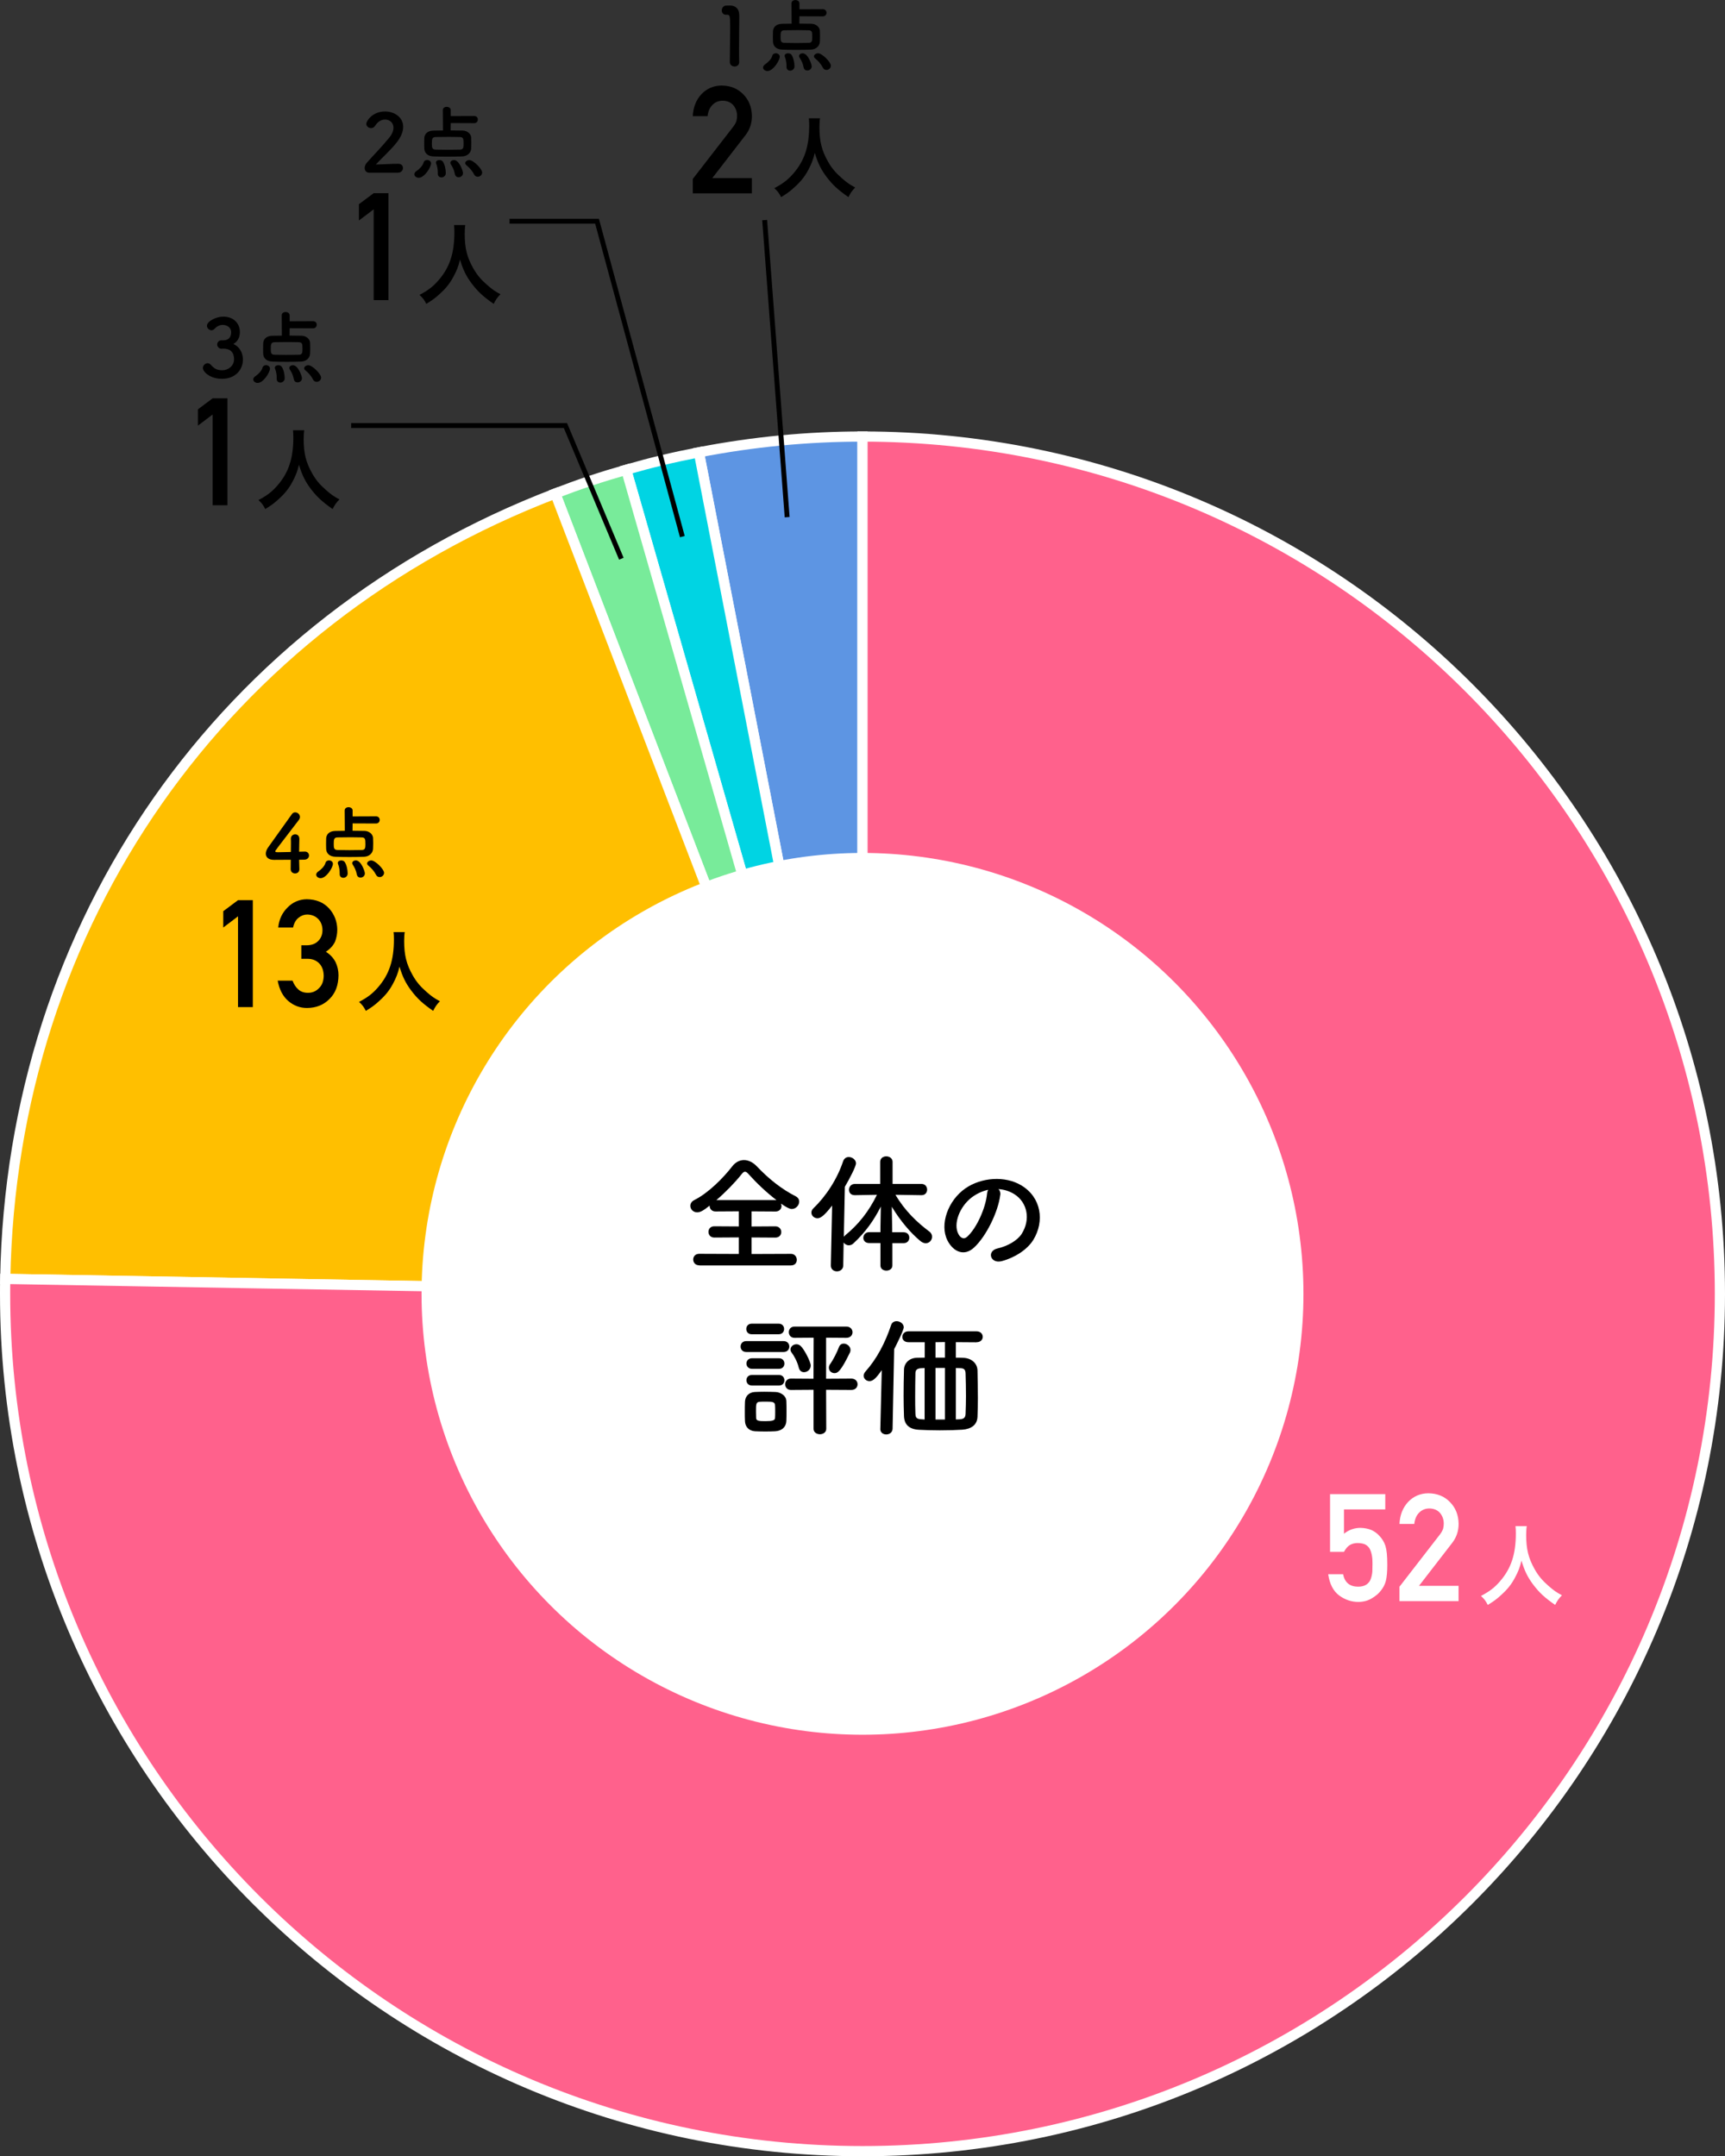
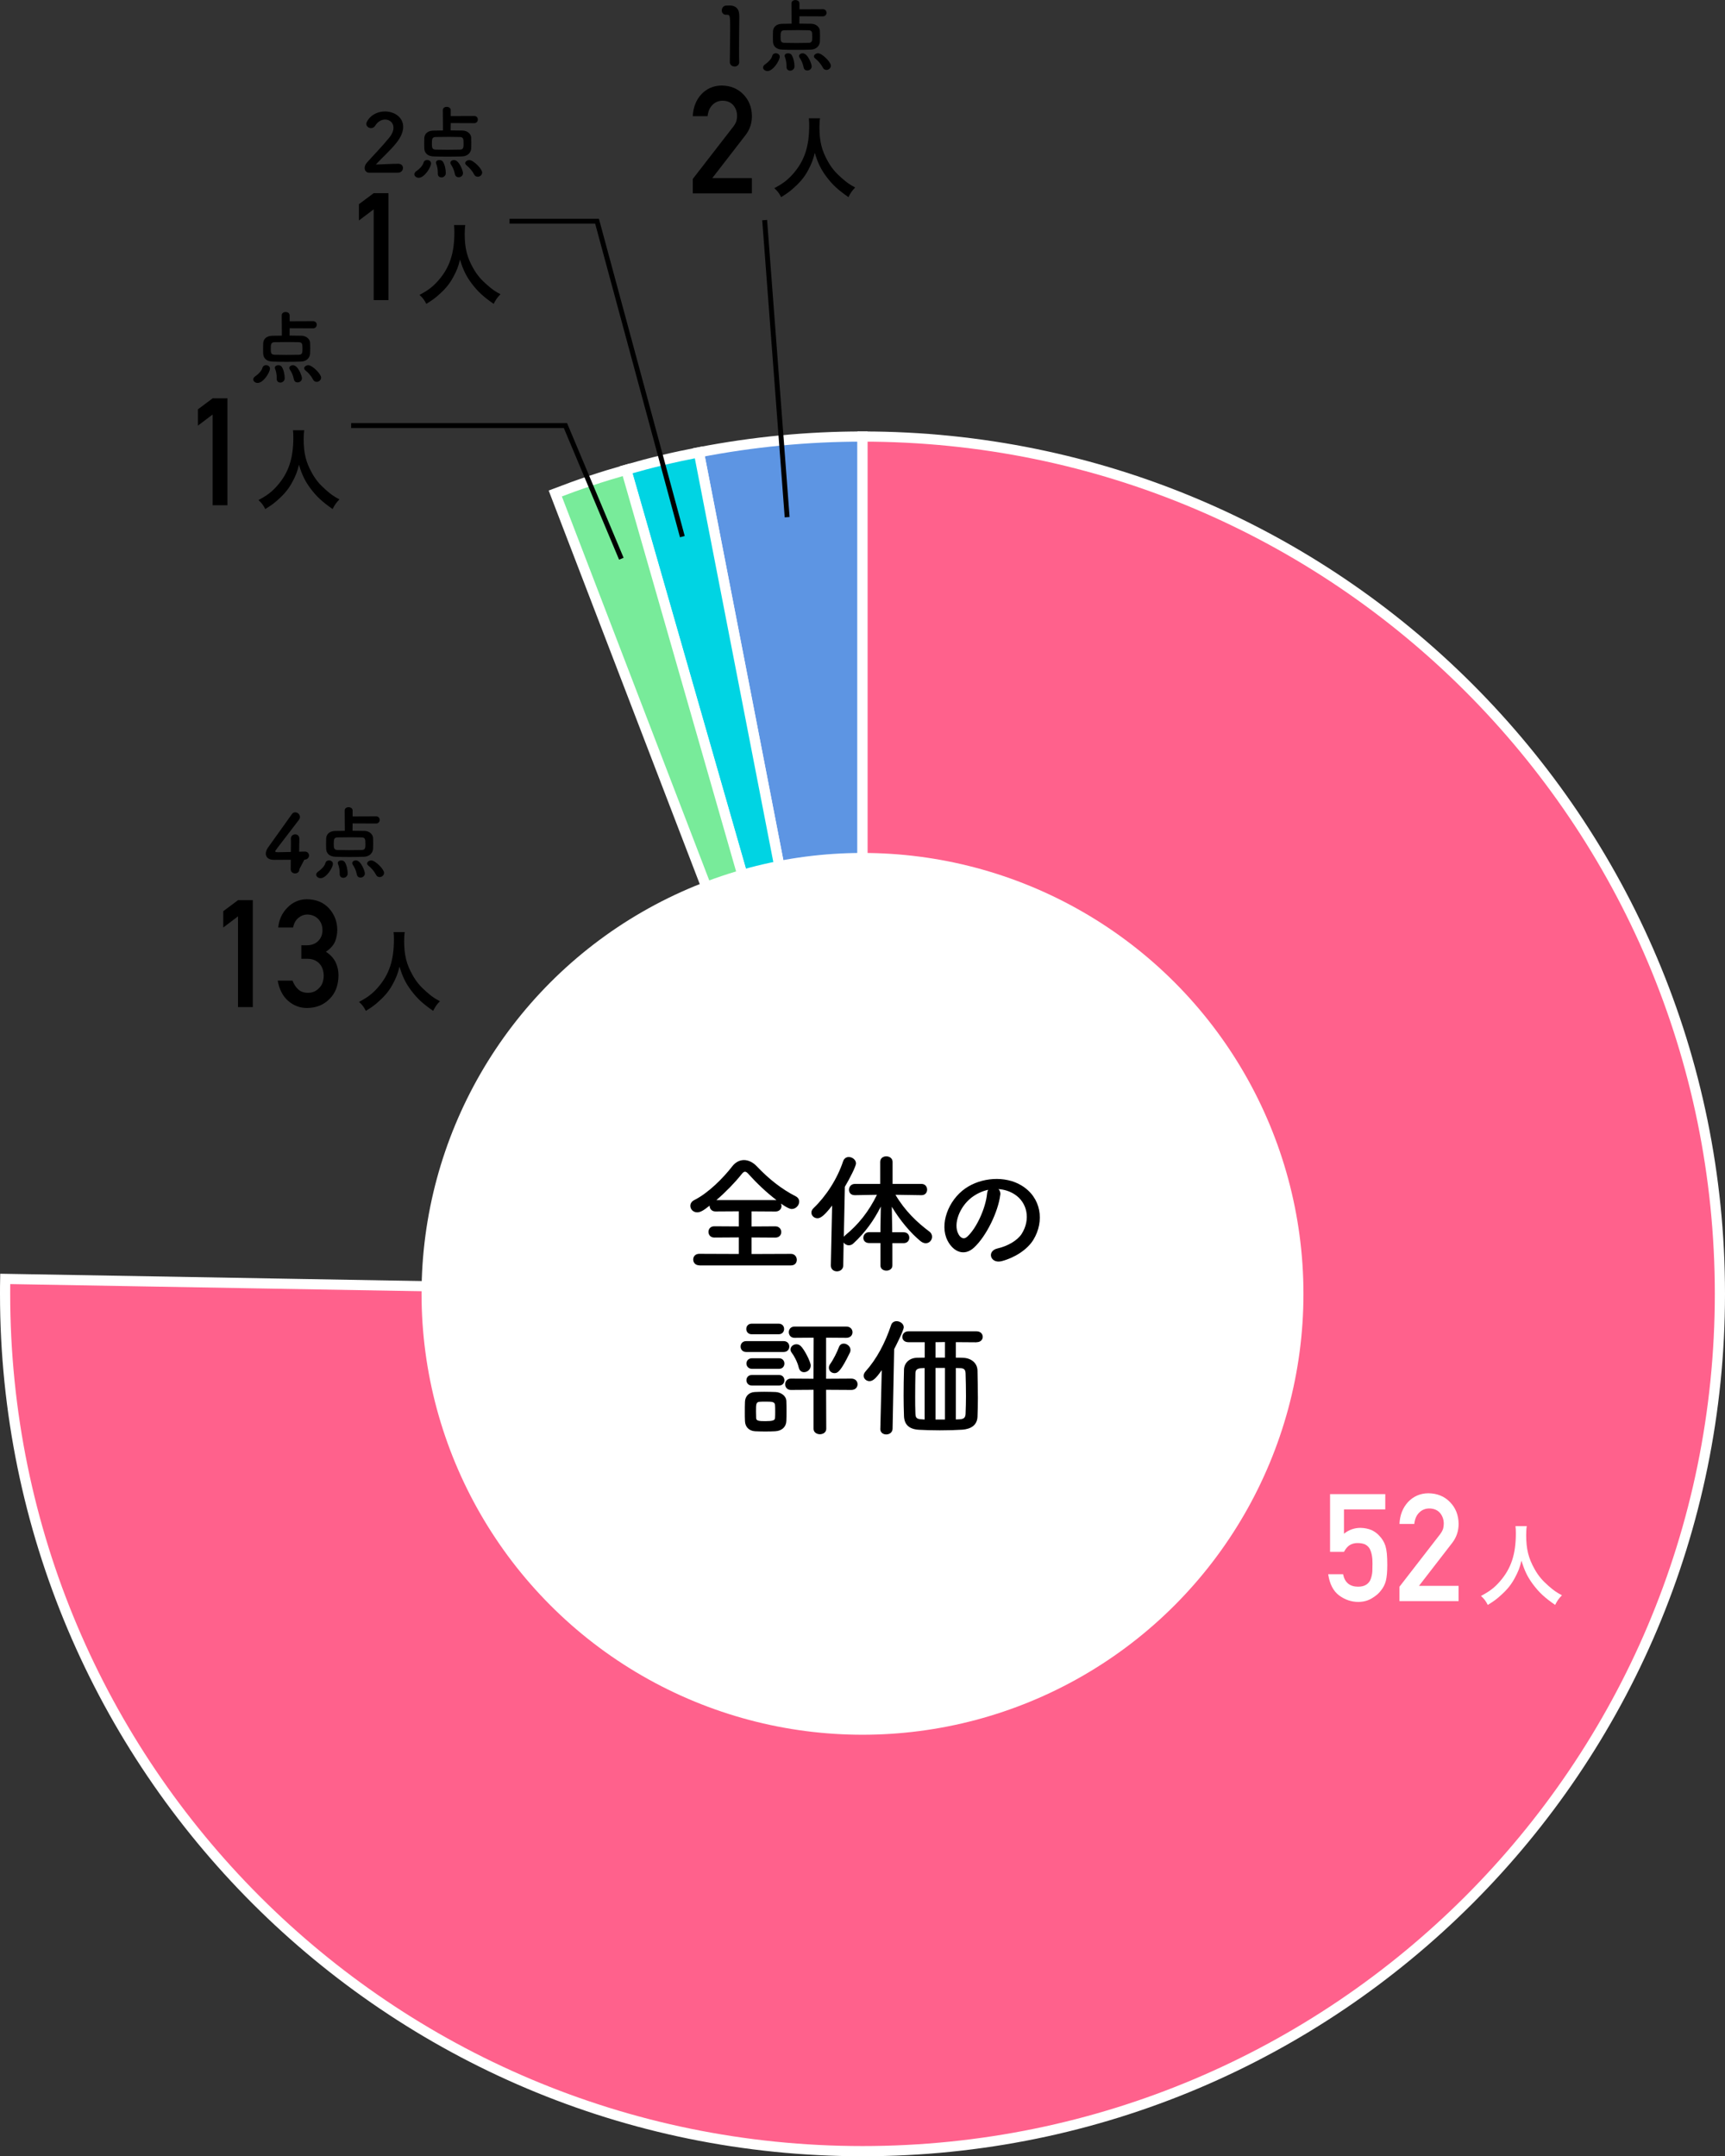
<svg xmlns="http://www.w3.org/2000/svg" id="_レイヤー_2" data-name="レイヤー 2" viewBox="0 0 352.08 440.15">
  <rect x="0" y="0" width="352.08" height="440.15" fill="#333333" stroke="none" />
  <defs>
    <style>
      .cls-1 {
        fill: #00d4e3;
      }

      .cls-1, .cls-2, .cls-3, .cls-4, .cls-5, .cls-6 {
        stroke-miterlimit: 10;
      }

      .cls-1, .cls-2, .cls-4, .cls-5, .cls-6 {
        stroke: #fff;
        stroke-width: 2.08px;
      }

      .cls-7 {
        fill: #fff;
      }

      .cls-2 {
        fill: #ff618c;
      }

      .cls-3 {
        fill: none;
        stroke: #000;
      }

      .cls-4 {
        fill: #5d95e3;
      }

      .cls-5 {
        fill: #ffbf00;
      }

      .cls-6 {
        fill: #78eb9a;
      }
    </style>
  </defs>
  <g id="Design">
    <g>
      <g>
        <g>
          <path class="cls-4" d="M176.04,264.11l-33.39-171.78c11.01-2.14,22.18-3.22,33.39-3.22v175Z" />
          <path class="cls-1" d="M176.04,264.11l-48.24-168.22c5.2-1.49,9.53-2.53,14.84-3.56l33.39,171.78Z" />
          <path class="cls-6" d="M176.04,264.11l-62.71-163.38c5.05-1.94,9.28-3.35,14.48-4.84l48.24,168.22Z" />
-           <path class="cls-5" d="M176.04,264.11l-174.97-3.05c1.27-72.67,44.41-134.28,112.26-160.32l62.71,163.38Z" />
          <path class="cls-2" d="M176.04,264.11V89.11c96.65,0,175,78.35,175,175s-78.35,175-175,175S1.04,360.76,1.04,264.11c0-1.84,0-1.22.03-3.05l174.97,3.05Z" />
        </g>
        <circle class="cls-7" cx="176.04" cy="264.11" r="90" />
        <g>
          <path class="cls-7" d="M271.47,305h11.27v3.11h-8.43v4.97c.99-.8,2.12-1.2,3.39-1.2.81.02,1.56.17,2.24.45.64.31,1.16.69,1.56,1.14.59.6,1.01,1.29,1.27,2.08.13.43.23.95.29,1.57.06.63.09,1.4.09,2.32,0,1.42-.1,2.5-.29,3.26-.2.75-.54,1.41-1.02,1.99-.42.57-1.02,1.08-1.81,1.55-.77.49-1.69.74-2.76.76-1.43,0-2.74-.44-3.93-1.31-1.21-.9-1.96-2.35-2.25-4.35h3.04c.33,1.68,1.34,2.53,3.04,2.55.73,0,1.31-.15,1.74-.45.42-.29.71-.67.87-1.14.17-.47.28-.98.32-1.53.02-.54.03-1.07.03-1.58.02-1.25-.17-2.27-.57-3.05-.21-.37-.53-.67-.95-.89-.42-.18-.94-.27-1.56-.27-.55,0-1.06.13-1.52.39-.46.27-.86.74-1.22,1.41h-2.84v-11.8Z" />
          <path class="cls-7" d="M285.64,323.89l8.27-10.68c.32-.43.54-.83.65-1.2.08-.35.12-.68.12-.99,0-.82-.25-1.54-.74-2.15-.51-.61-1.24-.93-2.18-.95-.83,0-1.53.28-2.08.83-.57.55-.91,1.33-1.02,2.33h-3.02c.08-1.81.67-3.31,1.77-4.5,1.11-1.16,2.48-1.74,4.11-1.76,1.82.02,3.3.62,4.43,1.8,1.15,1.17,1.74,2.65,1.76,4.45,0,1.44-.43,2.72-1.28,3.84l-6.81,8.81h8.08v3.11h-12.06v-2.93Z" />
          <path class="cls-7" d="M311.62,311.51c-.07.3-.12,1.19-.12,1.83,0,2.86.46,4.74,1.74,7,.75,1.33,1.54,2.27,2.81,3.38,1.05.92,1.58,1.3,2.75,1.92-.67.69-.96,1.12-1.39,1.97-2.17-1.51-3.25-2.52-4.51-4.19-1.08-1.44-1.76-2.81-2.36-4.85-.34,1.42-.66,2.24-1.39,3.59-.71,1.3-1.47,2.26-2.74,3.41-.92.85-1.51,1.28-2.75,2.04-.41-.82-.75-1.26-1.39-1.83,1.81-.96,2.75-1.69,3.87-2.97,2.29-2.63,3.25-5.54,3.25-9.8,0-.69-.02-1.01-.07-1.49h2.29Z" />
        </g>
        <g>
          <path d="M48.58,187.05l-3.01,2.28v-3.33l3.01-2.25h3.02v21.83h-3.02v-18.53Z" />
          <path d="M61.51,192.96h1.04c1.04,0,1.84-.3,2.41-.89.57-.57.86-1.31.86-2.23-.02-.92-.31-1.68-.89-2.27-.57-.57-1.31-.87-2.21-.89-.65,0-1.24.22-1.77.65-.56.43-.94,1.1-1.13,2h-3.03c.15-1.62.79-2.98,1.9-4.09,1.09-1.1,2.4-1.66,3.92-1.68,1.92.02,3.45.65,4.58,1.9,1.08,1.22,1.63,2.66,1.65,4.31,0,.84-.15,1.65-.45,2.43-.35.78-.97,1.47-1.87,2.08.92.6,1.58,1.32,1.99,2.16.39.84.58,1.72.58,2.64-.02,2.05-.63,3.66-1.84,4.84-1.19,1.21-2.71,1.82-4.58,1.84-1.44,0-2.72-.48-3.83-1.43-1.11-.96-1.83-2.34-2.16-4.15h3.03c.27.73.65,1.32,1.15,1.77.5.47,1.17.71,2,.71.89,0,1.64-.31,2.25-.95.62-.59.94-1.43.96-2.52-.02-1.11-.34-1.97-.96-2.58-.61-.59-1.38-.89-2.32-.89h-1.29v-2.75Z" />
          <path d="M82.61,190.25c-.07.3-.12,1.19-.12,1.83,0,2.86.46,4.74,1.74,7,.75,1.33,1.54,2.27,2.81,3.38,1.05.92,1.58,1.3,2.75,1.92-.67.69-.96,1.12-1.38,1.97-2.17-1.51-3.25-2.52-4.51-4.19-1.08-1.44-1.76-2.81-2.36-4.85-.34,1.42-.66,2.24-1.38,3.59-.71,1.3-1.47,2.26-2.74,3.41-.92.85-1.51,1.28-2.75,2.04-.41-.82-.75-1.26-1.39-1.83,1.81-.96,2.75-1.69,3.87-2.97,2.29-2.63,3.25-5.54,3.25-9.8,0-.69-.02-1.01-.07-1.49h2.29Z" />
        </g>
        <g>
-           <path d="M45.7,69.46c1-.03,1.48-.69,1.48-1.66,0-.82-.71-1.48-1.71-1.48-.79,0-1.31.41-1.74.85-.16.16-.38.25-.57.25-.46,0-.92-.43-.92-.92,0-.92,1.89-1.87,3.31-1.87,2.08,0,3.41,1.33,3.41,3.17,0,1.12-.52,1.98-1.33,2.41,1.92.89,1.95,2.85,1.95,3.17,0,2.31-1.77,3.95-4.25,3.95s-3.92-1.44-3.92-2.21c0-.52.48-.98.97-.98.21,0,.44.1.64.31.74.82,1.26,1.13,2.39,1.13s2.36-.87,2.36-2.23c0-1.67-1-2.18-2.17-2.18h-.15c-.1,0-.18.02-.25.02-.51,0-.87-.44-.87-.87s.34-.85.85-.85h.49Z" />
          <path d="M51.69,77.45c0-.23.15-.48.48-.69.44-.28,1.23-1.02,1.39-1.66.1-.39.41-.56.74-.56.39,0,.8.26.8.69,0,.8-1.36,2.94-2.51,2.94-.49,0-.9-.33-.9-.72ZM59.12,66.99l-.02,1.51c.84,0,1.69.02,2.44.03,1,.02,1.71.71,1.75,1.41.02.33.03.71.03,1.1s-.02.79-.03,1.16c-.05.85-.74,1.57-1.84,1.61-.95.03-1.97.05-2.97.05s-1.97-.02-2.89-.05c-1.2-.05-1.82-.69-1.87-1.59-.02-.34-.02-.67-.02-.98,0-.41,0-.8.02-1.16.03-.74.53-1.51,1.84-1.54.54-.02,1.23-.03,1.97-.03l-.03-4.13c0-.48.39-.69.8-.69s.82.23.82.69v1.2l4.79-.02c.49,0,.74.36.74.72s-.25.74-.74.74l-4.81-.02ZM61.73,71.2c0-.97-.02-1.33-.77-1.35-.61-.02-1.38-.03-2.18-.03-.97,0-1.99.02-2.76.03-.69.02-.75.43-.75,1.26,0,.9.02,1.28.77,1.31.71.02,1.56.03,2.43.03s1.77-.02,2.53-.03c.62-.03.74-.28.74-1.23ZM57.2,78.09c-.38,0-.72-.25-.72-.74v-.25c0-.67-.13-1.31-.33-1.8-.03-.08-.05-.16-.05-.23,0-.34.34-.52.71-.52.26,0,.54.1.69.31.38.54.61,1.57.61,2.35,0,.57-.48.89-.9.89ZM60.72,78.06c-.33,0-.66-.2-.74-.64-.16-.85-.49-1.48-.82-1.98-.08-.11-.11-.23-.11-.33,0-.33.36-.56.74-.56,1.07,0,1.84,2.23,1.84,2.66,0,.54-.46.85-.9.85ZM64.62,77.94c-.28,0-.56-.13-.72-.46-.38-.75-.98-1.41-1.59-1.9-.16-.13-.23-.28-.23-.41,0-.33.41-.62.85-.62.82,0,2.61,1.79,2.61,2.53,0,.51-.46.87-.92.87Z" />
        </g>
        <g>
          <path d="M43.4,84.61l-3.01,2.28v-3.33l3.01-2.25h3.02v21.83h-3.02v-18.53Z" />
          <path d="M62.1,87.81c-.07.3-.12,1.19-.12,1.83,0,2.86.46,4.74,1.74,7,.75,1.33,1.54,2.27,2.81,3.38,1.05.92,1.58,1.3,2.75,1.92-.67.69-.96,1.12-1.39,1.97-2.17-1.51-3.25-2.52-4.51-4.19-1.08-1.44-1.76-2.81-2.36-4.85-.34,1.42-.66,2.24-1.39,3.59-.71,1.3-1.47,2.26-2.74,3.41-.92.85-1.51,1.28-2.75,2.04-.41-.82-.75-1.26-1.39-1.83,1.81-.96,2.75-1.69,3.87-2.97,2.29-2.63,3.25-5.54,3.25-9.8,0-.69-.02-1.01-.07-1.49h2.29Z" />
        </g>
        <g>
          <path d="M75.35,35.26c-.57,0-.92-.43-.92-.97,0-.36.15-.75.48-1.12,1.13-1.28,3.04-3.23,4.48-5,.66-.79.92-1.51.92-2.1,0-1.03-.79-1.67-1.71-1.67-.71,0-1.48.38-2.02,1.26-.21.34-.54.49-.85.49-.49,0-.97-.36-.97-.87,0-.57,1.25-2.53,3.82-2.53,1.9,0,3.71,1.18,3.71,3.13,0,.93-.39,2.02-1.36,3.25-1.25,1.57-2.85,2.97-4.22,4.45,1.36-.02,3.21-.15,4.56-.15.67,0,.98.43.98.85,0,.48-.36.97-1.03.97h-5.87Z" />
          <path d="M84.57,35.57c0-.23.15-.48.48-.69.44-.28,1.23-1.02,1.39-1.66.1-.39.41-.56.74-.56.39,0,.8.26.8.69,0,.8-1.36,2.94-2.51,2.94-.49,0-.9-.33-.9-.72ZM92,25.11l-.02,1.51c.84,0,1.69.02,2.44.03,1,.02,1.71.71,1.75,1.41.02.33.03.71.03,1.1s-.02.79-.03,1.16c-.05.85-.74,1.57-1.84,1.61-.95.03-1.97.05-2.97.05s-1.97-.02-2.89-.05c-1.2-.05-1.82-.69-1.87-1.59-.02-.34-.02-.67-.02-.98,0-.41,0-.8.02-1.16.03-.74.53-1.51,1.84-1.54.54-.02,1.23-.03,1.97-.03l-.03-4.13c0-.48.39-.69.8-.69s.82.23.82.69v1.2l4.79-.02c.49,0,.74.36.74.72s-.25.74-.74.74l-4.81-.02ZM94.61,29.32c0-.97-.02-1.33-.77-1.35-.61-.02-1.38-.03-2.18-.03-.97,0-1.99.02-2.76.03-.69.02-.75.43-.75,1.26,0,.9.02,1.28.77,1.31.71.02,1.56.03,2.43.03s1.77-.02,2.53-.03c.62-.03.74-.28.74-1.23ZM90.08,36.21c-.38,0-.72-.25-.72-.74v-.25c0-.67-.13-1.31-.33-1.8-.03-.08-.05-.16-.05-.23,0-.34.34-.52.71-.52.26,0,.54.1.69.31.38.54.61,1.57.61,2.35,0,.57-.48.89-.9.89ZM93.59,36.18c-.33,0-.66-.2-.74-.64-.16-.85-.49-1.48-.82-1.98-.08-.11-.11-.23-.11-.33,0-.33.36-.56.74-.56,1.07,0,1.84,2.23,1.84,2.66,0,.54-.46.85-.9.85ZM97.49,36.07c-.28,0-.56-.13-.72-.46-.38-.75-.98-1.41-1.59-1.9-.16-.13-.23-.28-.23-.41,0-.33.41-.62.85-.62.82,0,2.61,1.79,2.61,2.53,0,.51-.46.87-.92.87Z" />
        </g>
        <g>
          <path d="M76.27,42.73l-3.01,2.28v-3.33l3.01-2.25h3.02v21.83h-3.02v-18.53Z" />
          <path d="M94.97,45.93c-.07.3-.12,1.19-.12,1.83,0,2.86.46,4.74,1.74,7,.75,1.33,1.54,2.27,2.81,3.38,1.05.92,1.58,1.3,2.75,1.92-.67.69-.96,1.12-1.39,1.97-2.17-1.51-3.25-2.52-4.51-4.19-1.08-1.44-1.76-2.81-2.36-4.85-.34,1.42-.66,2.24-1.39,3.59-.71,1.3-1.47,2.26-2.74,3.41-.92.85-1.51,1.28-2.75,2.04-.41-.82-.75-1.26-1.39-1.83,1.81-.96,2.75-1.69,3.87-2.97,2.29-2.63,3.25-5.54,3.25-9.8,0-.69-.02-1.01-.07-1.49h2.29Z" />
        </g>
        <g>
          <path d="M149.93,13.57c-.48,0-.97-.31-.97-.9,0-1.53.07-5.02.07-7.18,0-2.3-.08-2.48-.64-2.48h-.23c-.56,0-.84-.43-.84-.87,0-.48.29-.95.85-1,.33-.02.46-.02.8-.02,1.13,0,1.85.67,1.9,1.76.02.21.02.51.02.87,0,1.31-.05,3.51-.05,5.86,0,1.02,0,2.05.03,3.07v.03c0,.57-.48.87-.95.87Z" />
          <path d="M155.74,13.78c0-.23.15-.48.48-.69.44-.28,1.23-1.02,1.39-1.66.1-.39.41-.56.74-.56.39,0,.8.26.8.69,0,.8-1.36,2.94-2.51,2.94-.49,0-.9-.33-.9-.72ZM163.17,3.31l-.02,1.51c.84,0,1.69.02,2.44.03,1,.02,1.71.71,1.75,1.41.02.33.03.71.03,1.1s-.02.79-.03,1.16c-.05.85-.74,1.57-1.84,1.61-.95.03-1.97.05-2.97.05s-1.97-.02-2.89-.05c-1.2-.05-1.82-.69-1.87-1.59-.02-.34-.02-.67-.02-.98,0-.41,0-.8.02-1.16.03-.74.53-1.51,1.84-1.54.54-.02,1.23-.03,1.97-.03l-.03-4.13c0-.48.39-.69.8-.69s.82.23.82.69v1.2l4.79-.02c.49,0,.74.36.74.72s-.25.74-.74.74l-4.81-.02ZM165.78,7.53c0-.97-.02-1.33-.77-1.35-.61-.02-1.38-.03-2.18-.03-.97,0-1.99.02-2.76.03-.69.02-.75.43-.75,1.26,0,.9.02,1.28.77,1.31.71.02,1.56.03,2.43.03s1.77-.02,2.53-.03c.62-.03.74-.28.74-1.23ZM161.25,14.42c-.38,0-.72-.25-.72-.74v-.25c0-.67-.13-1.31-.33-1.8-.03-.08-.05-.16-.05-.23,0-.34.34-.52.71-.52.26,0,.54.1.69.31.38.54.61,1.57.61,2.35,0,.57-.48.89-.9.89ZM164.76,14.39c-.33,0-.66-.2-.74-.64-.16-.85-.49-1.48-.82-1.98-.08-.11-.11-.23-.11-.33,0-.33.36-.56.74-.56,1.07,0,1.84,2.23,1.84,2.66,0,.54-.46.85-.9.85ZM168.67,14.27c-.28,0-.56-.13-.72-.46-.38-.75-.98-1.41-1.59-1.9-.16-.13-.23-.28-.23-.41,0-.33.41-.62.85-.62.82,0,2.61,1.79,2.61,2.53,0,.51-.46.87-.92.87Z" />
        </g>
        <g>
          <path d="M142.73,258.29c-.82,0-1.24-.58-1.24-1.19s.42-1.16,1.24-1.16l8.06.03v-3.38l-5,.03c-.79,0-1.19-.58-1.19-1.16s.4-1.14,1.19-1.14l5,.03v-3.09l-4.76.03c-.79,0-1.19-.58-1.19-1.14v-.05c-1.14.9-1.82,1.37-2.54,1.37-.82,0-1.4-.63-1.4-1.32,0-.45.24-.9.82-1.19,2.88-1.45,5.89-4.49,7.77-6.92.61-.79,1.48-1.24,2.35-1.24s1.8.42,2.59,1.24c2.43,2.56,5.02,4.65,7.98,6.16.5.26.71.66.71,1.08,0,.74-.66,1.51-1.53,1.51-.13,0-.69-.03-2.19-1.11.05.16.11.32.11.48,0,.58-.42,1.14-1.22,1.14l-4.89-.03v3.09l4.84-.03c.79,0,1.22.58,1.22,1.16s-.4,1.14-1.22,1.14l-4.84-.03v3.38l8.04-.03c.77,0,1.19.61,1.19,1.22s-.4,1.14-1.19,1.14h-18.71ZM158.48,244.97c-1.96-1.48-4.04-3.46-5.63-5.23-.32-.37-.55-.56-.79-.56s-.45.19-.74.56c-1.35,1.69-3.22,3.62-5.1,5.23h12.26Z" />
          <path d="M182.14,253.74v4.57c0,.71-.61,1.06-1.22,1.06s-1.22-.34-1.22-1.06v-4.57h-2.3c-.82,0-1.19-.53-1.19-1.06,0-.58.42-1.16,1.19-1.16h2.3v-.66l.08-4.57c-1.38,2.77-3.15,5.26-5.58,7.51-.29.29-.63.4-.95.4-.45,0-.85-.24-1.06-.58l-.08,4.68c0,.82-.66,1.22-1.29,1.22s-1.24-.4-1.24-1.19v-.03l.26-12.21c-1.69,2.19-2.41,2.59-2.99,2.59-.69,0-1.24-.53-1.24-1.16,0-.29.13-.63.45-.92,2.51-2.4,4.81-5.89,6.03-9.57.21-.58.66-.85,1.14-.85.71,0,1.48.55,1.48,1.29,0,.63-1.29,3.12-2.27,4.78l-.21,10.23c.08-.13.21-.26.34-.37,2.62-2.14,4.76-4.81,6.42-8.22l-4.49.08h-.03c-.82,0-1.19-.53-1.19-1.11s.42-1.19,1.22-1.19h5.15v-4.49c0-.77.63-1.14,1.24-1.14.66,0,1.29.4,1.29,1.14v4.49h5.89c.77,0,1.16.58,1.16,1.16s-.37,1.14-1.14,1.14h-.03l-5.29-.08c1.9,3.25,4.44,5.66,6.92,7.51.4.29.55.69.55,1.06,0,.69-.55,1.32-1.29,1.32-.32,0-.69-.13-1.06-.42-2.06-1.69-4.18-4.23-5.87-7.03l.08,4.52v.69h2.35c.77,0,1.14.56,1.14,1.11s-.37,1.11-1.14,1.11h-2.35Z" />
          <path d="M204.15,243.96c-.42,3.36-2.8,8.35-5.34,10.7-2.03,1.88-4.25.85-5.42-1.43-1.67-3.28.11-8.19,3.65-10.65,3.25-2.25,8.09-2.62,11.42-.61,4.1,2.46,4.76,7.32,2.46,11.1-1.24,2.03-3.83,3.67-6.45,4.36-2.33.61-3.15-2.06-.87-2.59,2.01-.45,4.04-1.59,4.92-2.96,1.88-2.96,1.16-6.42-1.45-8.09-1.03-.66-2.14-.98-3.28-1.06.29.26.45.69.37,1.22ZM198.29,244.46c-2.46,1.9-3.78,5.42-2.67,7.45.4.77,1.08,1.16,1.74.58,1.98-1.74,3.83-5.95,4.1-8.8.03-.32.11-.61.24-.82-1.22.26-2.4.82-3.41,1.59Z" />
          <path d="M152.3,275.98c-.77,0-1.14-.56-1.14-1.11s.37-1.11,1.14-1.11h7.64c.79,0,1.16.56,1.16,1.11s-.37,1.11-1.16,1.11h-7.64ZM158.24,292.16c-.55.03-1.35.05-2.11.05s-1.51-.03-2.04-.05c-1.24-.08-2.01-.92-2.04-2.09-.03-.58-.03-1.14-.03-1.72,0-.77,0-1.53.03-2.19.03-1,.66-1.93,1.98-2.01.61-.03,1.29-.05,1.98-.05.85,0,1.67.03,2.3.05,1.03.05,2.17.74,2.19,1.88.03.61.03,1.32.03,2.04s0,1.4-.03,1.98c-.03,1.19-.9,2.04-2.27,2.11ZM153.43,272.36c-.74,0-1.11-.53-1.11-1.08s.37-1.08,1.11-1.08h5.5c.74,0,1.11.53,1.11,1.08s-.37,1.08-1.11,1.08h-5.5ZM153.49,279.42c-.74,0-1.14-.56-1.14-1.08,0-.56.4-1.08,1.14-1.08h5.5c.74,0,1.11.53,1.11,1.08s-.37,1.08-1.11,1.08h-5.5ZM153.49,282.83c-.77,0-1.14-.56-1.14-1.08,0-.56.37-1.08,1.14-1.08h5.5c.74,0,1.11.53,1.11,1.08s-.37,1.08-1.11,1.08h-5.5ZM158.22,288.14c0-.48,0-.95-.03-1.32-.05-.69-.63-.71-1.98-.71-.37,0-.74,0-1.14.03-.77.05-.77.5-.77,1.98,0,.48.03.95.03,1.35.03.56.53.63,1.88.63,1.51,0,1.96-.16,1.98-.66.03-.37.03-.85.03-1.29ZM166.04,283.7l-4.62.03c-.77,0-1.16-.58-1.16-1.16s.4-1.16,1.16-1.16l4.62.03.03-8.38-3.91.03c-.77,0-1.16-.58-1.16-1.16s.4-1.14,1.16-1.14h10.57c.85,0,1.27.58,1.27,1.16s-.42,1.14-1.27,1.14l-4.12-.03v8.38l5.15-.03c.85,0,1.27.58,1.27,1.16s-.42,1.16-1.27,1.16l-5.15-.03.03,7.96c0,.74-.66,1.11-1.29,1.11s-1.3-.37-1.3-1.11v-7.96ZM163.03,279.18c-.26-1.19-1.03-2.54-1.43-3.04-.18-.24-.26-.45-.26-.66,0-.61.58-1.08,1.22-1.08.29,0,.58.11.85.34.77.71,2.06,3.28,2.06,3.99,0,.85-.71,1.37-1.37,1.37-.48,0-.92-.29-1.06-.92ZM169.18,279.21c0-.24.05-.5.24-.74.71-1,1.45-2.51,1.8-3.46.18-.53.58-.74,1-.74.66,0,1.37.56,1.37,1.3,0,.16-.03.37-.13.55-1.82,3.75-2.46,4.18-3.14,4.18-.61,0-1.14-.48-1.14-1.08Z" />
          <path d="M179.68,291.65l.29-11.97c-1.19,1.72-1.82,2.25-2.51,2.25-.63,0-1.19-.5-1.19-1.11,0-.26.13-.56.37-.85,2.3-2.56,4.02-5.84,5.23-9.46.18-.58.66-.82,1.14-.82.69,0,1.45.53,1.45,1.24,0,.63-1.74,4.07-1.96,4.47l-.32,16.25c-.03.77-.66,1.16-1.29,1.16s-1.22-.37-1.22-1.14v-.03ZM199.29,274l-4.2-.03v3.17c.55,0,1.06,0,1.51.03,1.61.05,2.88,1.06,2.91,2.59.03,1.93.08,3.73.08,5.63,0,1.22-.03,2.48-.08,3.83-.08,1.67-1.29,2.48-3.09,2.62-1.16.08-2.91.13-4.62.13-1.56,0-3.12-.05-4.2-.11-2.11-.11-3.01-1.11-3.09-2.75-.05-1.43-.08-2.8-.08-4.18,0-1.77.03-3.52.08-5.34.03-1.37,1.11-2.41,2.67-2.43.48,0,.98-.03,1.56-.03v-3.15h-3.33c-.85,0-1.24-.53-1.24-1.08s.42-1.14,1.24-1.14h13.9c.85,0,1.27.55,1.27,1.14,0,.53-.42,1.08-1.24,1.08h-.03ZM188.72,279.26c-.26,0-.48.03-.69.03-.92.05-1.19.4-1.19,1.08-.03,1.56-.05,3.17-.05,4.76,0,1.14,0,2.3.05,3.41.03.9.24,1.14,1.4,1.19.16,0,.29.03.48.03v-10.49ZM192.87,273.95l-1.93.03v3.15h1.93v-3.17ZM192.87,279.23h-1.93v10.54h1.93v-10.54ZM195.09,279.26v10.49c.26,0,.55-.03.77-.03.95-.05,1.19-.42,1.22-1.14.05-1.22.08-2.43.08-3.62,0-1.53-.03-3.07-.08-4.6-.03-.82-.34-1.06-1.14-1.08l-.85-.03Z" />
        </g>
        <g>
          <path d="M141.4,36.53l8.27-10.68c.32-.43.54-.83.65-1.2.08-.35.12-.68.12-.99,0-.82-.25-1.54-.74-2.15-.51-.61-1.24-.93-2.18-.95-.83,0-1.53.28-2.08.83-.57.55-.91,1.33-1.02,2.33h-3.02c.08-1.81.67-3.31,1.77-4.5,1.11-1.16,2.48-1.74,4.11-1.76,1.82.02,3.29.62,4.43,1.8,1.15,1.17,1.74,2.65,1.76,4.45,0,1.44-.43,2.72-1.28,3.84l-6.81,8.81h8.08v3.11h-12.06v-2.93Z" />
          <path d="M167.37,24.14c-.07.3-.12,1.19-.12,1.83,0,2.86.46,4.74,1.74,7,.75,1.33,1.54,2.27,2.81,3.38,1.05.92,1.58,1.3,2.75,1.92-.67.69-.96,1.12-1.38,1.97-2.17-1.51-3.25-2.52-4.51-4.19-1.08-1.44-1.76-2.81-2.36-4.85-.34,1.42-.66,2.24-1.38,3.59-.71,1.3-1.47,2.26-2.74,3.41-.92.85-1.51,1.28-2.75,2.04-.41-.82-.75-1.26-1.39-1.83,1.81-.96,2.75-1.69,3.87-2.97,2.29-2.63,3.25-5.54,3.25-9.8,0-.69-.02-1.01-.07-1.49h2.29Z" />
        </g>
        <polyline class="cls-3" points="71.67 86.87 115.41 86.87 126.82 114.05" />
        <polyline class="cls-3" points="104 45.16 121.86 45.16 139.27 109.54" />
        <line class="cls-3" x1="156.07" y1="44.93" x2="160.66" y2="105.57" />
      </g>
      <g>
-         <path d="M61.1,177.42v.03c0,.57-.43.84-.87.84s-.9-.28-.9-.87.02-1.25.02-1.92c-1.59.02-3.28.02-3.44.02-1.1,0-1.66-.54-1.66-1.26,0-.38.15-.82.46-1.26.98-1.39,3.69-5.18,4.87-6.82.18-.26.43-.36.67-.36.49,0,.97.41.97.94,0,.2-.07.41-.23.62-4.81,6.25-4.81,6.27-4.81,6.38,0,.2.26.2.67.2.56,0,1.54-.03,2.51-.05.02-.66.02-1.28.02-1.77,0-.36,0-.66-.02-.87v-.07c0-.57.44-.89.89-.89s.85.29.85.94c0,.77-.05,1.39-.05,2.61.61-.02,1.05-.03,1.13-.03h.05c.54,0,.84.39.84.8s-.31.84-.95.85c-.2,0-.59.02-1.07.02,0,.54.03,1.2.05,1.94Z" />
+         <path d="M61.1,177.42v.03c0,.57-.43.84-.87.84s-.9-.28-.9-.87.02-1.25.02-1.92c-1.59.02-3.28.02-3.44.02-1.1,0-1.66-.54-1.66-1.26,0-.38.15-.82.46-1.26.98-1.39,3.69-5.18,4.87-6.82.18-.26.43-.36.67-.36.49,0,.97.41.97.94,0,.2-.07.41-.23.62-4.81,6.25-4.81,6.27-4.81,6.38,0,.2.26.2.67.2.56,0,1.54-.03,2.51-.05.02-.66.02-1.28.02-1.77,0-.36,0-.66-.02-.87v-.07c0-.57.44-.89.89-.89s.85.29.85.94c0,.77-.05,1.39-.05,2.61.61-.02,1.05-.03,1.13-.03h.05c.54,0,.84.39.84.8s-.31.84-.95.85Z" />
        <path d="M64.54,178.54c0-.23.15-.48.48-.69.44-.28,1.23-1.02,1.39-1.66.1-.39.41-.56.74-.56.39,0,.8.26.8.69,0,.8-1.36,2.94-2.51,2.94-.49,0-.9-.33-.9-.72ZM71.97,168.07l-.02,1.51c.84,0,1.69.02,2.44.03,1,.02,1.71.71,1.75,1.41.02.33.03.71.03,1.1s-.02.79-.03,1.16c-.05.85-.74,1.57-1.84,1.61-.95.03-1.97.05-2.97.05s-1.97-.02-2.89-.05c-1.2-.05-1.82-.69-1.87-1.59-.02-.34-.02-.67-.02-.98,0-.41,0-.8.02-1.16.03-.74.53-1.51,1.84-1.54.54-.02,1.23-.03,1.97-.03l-.03-4.13c0-.48.39-.69.8-.69s.82.23.82.69v1.2l4.79-.02c.49,0,.74.36.74.72s-.25.74-.74.74l-4.81-.02ZM74.58,172.29c0-.97-.02-1.33-.77-1.35-.61-.02-1.38-.03-2.18-.03-.97,0-1.99.02-2.76.03-.69.02-.75.43-.75,1.26,0,.9.02,1.28.77,1.31.71.02,1.56.03,2.43.03s1.77-.02,2.53-.03c.62-.03.74-.28.74-1.23ZM70.05,179.18c-.38,0-.72-.25-.72-.74v-.25c0-.67-.13-1.31-.33-1.8-.03-.08-.05-.16-.05-.23,0-.34.34-.52.71-.52.26,0,.54.1.69.31.38.54.61,1.57.61,2.35,0,.57-.47.89-.9.89ZM73.57,179.14c-.33,0-.66-.2-.74-.64-.16-.85-.49-1.48-.82-1.98-.08-.11-.12-.23-.12-.33,0-.33.36-.56.74-.56,1.07,0,1.84,2.23,1.84,2.66,0,.54-.46.85-.9.85ZM77.47,179.03c-.28,0-.56-.13-.72-.46-.38-.75-.98-1.41-1.59-1.9-.16-.13-.23-.28-.23-.41,0-.33.41-.62.85-.62.82,0,2.61,1.79,2.61,2.53,0,.51-.46.87-.92.87Z" />
      </g>
    </g>
  </g>
</svg>